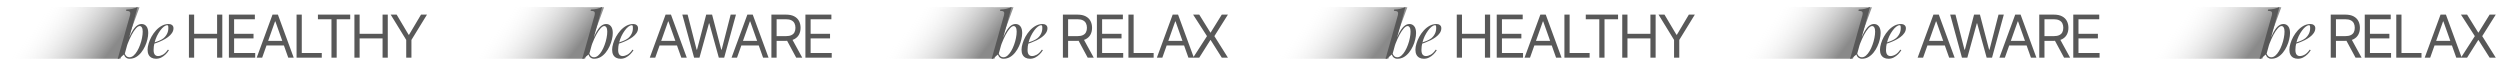
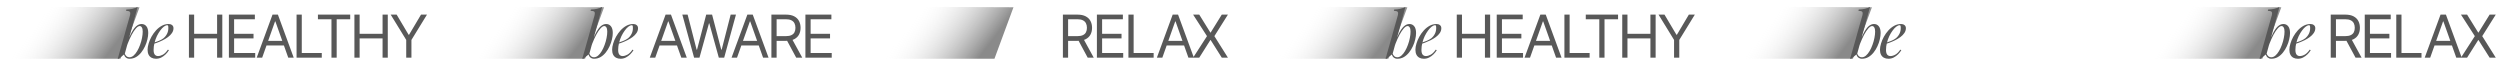
<svg xmlns="http://www.w3.org/2000/svg" width="1617" height="43" viewBox="0 0 1617 43" fill="none">
  <path d="M301.105 37.974H378.416L390.708 4.692L325.239 4.404L301.105 37.974Z" fill="url(#paint0_linear_2559_29912)" fill-opacity="0.7" />
  <path d="M390.829 16.852C390.11 16.852 389.295 17.364 388.382 18.387C387.498 19.382 386.585 20.75 385.645 22.492C384.733 24.206 383.862 26.141 383.033 28.298C382.231 30.454 381.554 32.693 381.001 35.016L381.706 30.537C382.895 26.915 384.042 24.012 385.148 21.828C386.281 19.617 387.401 18.013 388.507 17.018C389.64 16.023 390.815 15.525 392.032 15.525C393.331 15.525 394.368 16.009 395.142 16.977C395.944 17.944 396.345 19.409 396.345 21.372C396.345 22.616 396.165 23.985 395.805 25.478C395.474 26.971 394.962 28.45 394.271 29.915C393.608 31.38 392.778 32.735 391.783 33.979C390.815 35.195 389.696 36.177 388.424 36.923C387.152 37.642 385.742 38.002 384.194 38.002C383.365 38.002 382.618 37.753 381.955 37.255C381.319 36.757 380.89 36.039 380.669 35.099L381.001 34.269C381.388 35.292 381.83 36.011 382.328 36.426C382.853 36.84 383.461 37.048 384.153 37.048C385.093 37.048 385.991 36.688 386.848 35.969C387.705 35.223 388.493 34.242 389.212 33.025C389.931 31.809 390.553 30.468 391.078 29.003C391.631 27.51 392.046 26.031 392.322 24.565C392.626 23.073 392.778 21.704 392.778 20.46C392.778 19.244 392.599 18.345 392.239 17.764C391.907 17.156 391.437 16.852 390.829 16.852ZM381.167 34.85C380.503 35.375 379.84 35.914 379.176 36.467C378.513 36.992 377.849 37.532 377.186 38.084L376.564 37.794C376.757 37.407 376.909 37.02 377.02 36.633C377.158 36.218 377.269 35.804 377.352 35.389L384.609 9.761C384.83 8.821 384.788 8.13 384.484 7.687C384.18 7.245 383.351 7.024 381.996 7.024L382.204 6.153C383.724 6.125 385.065 5.973 386.226 5.697C387.387 5.393 388.479 4.978 389.502 4.453L381.167 34.85ZM398.912 28.007C400.46 27.482 401.856 26.971 403.1 26.473C404.372 25.948 405.381 25.395 406.127 24.814C407.123 24.012 407.911 23.045 408.491 21.911C409.072 20.778 409.362 19.534 409.362 18.179C409.362 17.377 409.307 16.866 409.196 16.645C409.086 16.424 408.92 16.313 408.699 16.313C408.007 16.313 407.261 16.617 406.459 17.225C405.657 17.834 404.87 18.677 404.095 19.755C403.321 20.805 402.603 22.008 401.939 23.363C401.303 24.718 400.792 26.169 400.405 27.717C400.018 29.238 399.824 30.758 399.824 32.279C399.824 33.689 400.087 34.712 400.612 35.347C401.137 35.956 401.828 36.26 402.685 36.26C403.681 36.26 404.731 35.956 405.837 35.347C406.943 34.739 408.021 33.661 409.072 32.113L409.735 32.445C409.21 33.357 408.519 34.242 407.662 35.099C406.805 35.956 405.837 36.661 404.759 37.214C403.708 37.739 402.589 38.002 401.4 38.002C400.294 38.002 399.326 37.78 398.497 37.338C397.668 36.896 397.032 36.246 396.589 35.389C396.147 34.504 395.926 33.426 395.926 32.154C395.926 30.965 396.147 29.639 396.589 28.173C397.032 26.68 397.654 25.201 398.456 23.736C399.285 22.243 400.266 20.875 401.4 19.631C402.533 18.387 403.791 17.391 405.174 16.645C406.556 15.898 408.035 15.525 409.611 15.525C410.468 15.525 411.187 15.76 411.767 16.23C412.375 16.672 412.68 17.35 412.68 18.262C412.68 19.368 412.348 20.405 411.684 21.372C411.048 22.312 410.191 23.183 409.113 23.985C408.063 24.759 406.915 25.45 405.671 26.058C404.427 26.666 403.211 27.192 402.022 27.634C400.833 28.076 399.783 28.436 398.87 28.712L398.912 28.007Z" fill="#585858" />
  <path d="M423.814 37.29H420.28L430.502 9.451H433.982L444.204 37.29H440.67L432.351 13.855H432.133L423.814 37.29ZM425.119 26.415H439.365V29.406H425.119V26.415ZM448.941 37.29L441.328 9.451H444.754L450.572 32.124H450.844L456.771 9.451H460.577L466.504 32.124H466.775L472.593 9.451H476.019L468.407 37.29H464.927L458.783 15.105H458.565L452.421 37.29H448.941ZM476.705 37.29H473.171L483.393 9.451H486.873L497.095 37.29H493.561L485.242 13.855H485.024L476.705 37.29ZM478.01 26.415H492.256V29.406H478.01V26.415ZM498.943 37.29V9.451H508.35C510.525 9.451 512.31 9.822 513.706 10.565C515.101 11.299 516.135 12.31 516.805 13.597C517.476 14.883 517.811 16.347 517.811 17.987C517.811 19.628 517.476 21.082 516.805 22.351C516.135 23.619 515.106 24.616 513.719 25.341C512.333 26.057 510.561 26.415 508.404 26.415H500.792V23.37H508.296C509.782 23.37 510.978 23.153 511.884 22.718C512.8 22.283 513.461 21.667 513.869 20.869C514.286 20.063 514.494 19.102 514.494 17.987C514.494 16.873 514.286 15.898 513.869 15.065C513.452 14.231 512.786 13.588 511.871 13.134C510.955 12.672 509.746 12.441 508.241 12.441H502.315V37.29H498.943ZM512.047 24.784L518.899 37.29H514.984L508.241 24.784H512.047ZM520.94 37.29V9.451H537.742V12.441H524.312V21.848H536.872V24.838H524.312V34.3H537.96V37.29H520.94Z" fill="#585858" />
  <path d="M565.91 37.974H643.221L655.513 4.692L590.043 4.404L565.91 37.974Z" fill="url(#paint1_linear_2559_29912)" fill-opacity="0.7" />
-   <path d="M655.634 16.852C654.915 16.852 654.099 17.364 653.187 18.387C652.302 19.382 651.39 20.75 650.45 22.492C649.538 24.206 648.667 26.141 647.838 28.298C647.036 30.454 646.359 32.693 645.806 35.016L646.511 30.537C647.699 26.915 648.847 24.012 649.953 21.828C651.086 19.617 652.206 18.013 653.312 17.018C654.445 16.023 655.62 15.525 656.836 15.525C658.136 15.525 659.173 16.009 659.947 16.977C660.748 17.944 661.149 19.409 661.149 21.372C661.149 22.616 660.97 23.985 660.61 25.478C660.278 26.971 659.767 28.45 659.076 29.915C658.412 31.38 657.583 32.735 656.588 33.979C655.62 35.195 654.5 36.177 653.229 36.923C651.957 37.642 650.547 38.002 648.999 38.002C648.169 38.002 647.423 37.753 646.759 37.255C646.124 36.757 645.695 36.039 645.474 35.099L645.806 34.269C646.193 35.292 646.635 36.011 647.133 36.426C647.658 36.84 648.266 37.048 648.957 37.048C649.897 37.048 650.796 36.688 651.653 35.969C652.51 35.223 653.298 34.242 654.017 33.025C654.735 31.809 655.357 30.468 655.883 29.003C656.436 27.51 656.85 26.031 657.127 24.565C657.431 23.073 657.583 21.704 657.583 20.46C657.583 19.244 657.403 18.345 657.044 17.764C656.712 17.156 656.242 16.852 655.634 16.852ZM645.971 34.85C645.308 35.375 644.644 35.914 643.981 36.467C643.317 36.992 642.654 37.532 641.99 38.084L641.368 37.794C641.562 37.407 641.714 37.02 641.825 36.633C641.963 36.218 642.073 35.804 642.156 35.389L649.413 9.761C649.635 8.821 649.593 8.13 649.289 7.687C648.985 7.245 648.156 7.024 646.801 7.024L647.008 6.153C648.529 6.125 649.87 5.973 651.031 5.697C652.192 5.393 653.284 4.978 654.307 4.453L645.971 34.85ZM663.716 28.007C665.265 27.482 666.661 26.971 667.905 26.473C669.177 25.948 670.186 25.395 670.932 24.814C671.927 24.012 672.715 23.045 673.296 21.911C673.876 20.778 674.167 19.534 674.167 18.179C674.167 17.377 674.111 16.866 674.001 16.645C673.89 16.424 673.724 16.313 673.503 16.313C672.812 16.313 672.066 16.617 671.264 17.225C670.462 17.834 669.674 18.677 668.9 19.755C668.126 20.805 667.407 22.008 666.744 23.363C666.108 24.718 665.596 26.169 665.209 27.717C664.822 29.238 664.629 30.758 664.629 32.279C664.629 33.689 664.891 34.712 665.417 35.347C665.942 35.956 666.633 36.26 667.49 36.26C668.485 36.26 669.536 35.956 670.642 35.347C671.748 34.739 672.826 33.661 673.876 32.113L674.54 32.445C674.015 33.357 673.324 34.242 672.467 35.099C671.609 35.956 670.642 36.661 669.564 37.214C668.513 37.739 667.393 38.002 666.205 38.002C665.099 38.002 664.131 37.78 663.302 37.338C662.472 36.896 661.837 36.246 661.394 35.389C660.952 34.504 660.731 33.426 660.731 32.154C660.731 30.965 660.952 29.639 661.394 28.173C661.837 26.68 662.459 25.201 663.26 23.736C664.09 22.243 665.071 20.875 666.205 19.631C667.338 18.387 668.596 17.391 669.978 16.645C671.361 15.898 672.84 15.525 674.416 15.525C675.273 15.525 675.991 15.76 676.572 16.23C677.18 16.672 677.484 17.35 677.484 18.262C677.484 19.368 677.153 20.405 676.489 21.372C675.853 22.312 674.996 23.183 673.918 23.985C672.867 24.759 671.72 25.45 670.476 26.058C669.232 26.666 668.015 27.192 666.827 27.634C665.638 28.076 664.587 28.436 663.675 28.712L663.716 28.007Z" fill="#585858" />
  <path d="M687.477 37.29V9.451H696.883C699.058 9.451 700.844 9.822 702.239 10.565C703.635 11.299 704.668 12.31 705.338 13.597C706.009 14.883 706.344 16.347 706.344 17.987C706.344 19.628 706.009 21.082 705.338 22.351C704.668 23.619 703.639 24.616 702.253 25.341C700.866 26.057 699.095 26.415 696.938 26.415H689.325V23.37H696.829C698.315 23.37 699.511 23.153 700.418 22.718C701.333 22.283 701.994 21.667 702.402 20.869C702.819 20.063 703.028 19.102 703.028 17.987C703.028 16.873 702.819 15.898 702.402 15.065C701.985 14.231 701.319 13.588 700.404 13.134C699.489 12.672 698.279 12.441 696.775 12.441H690.848V37.29H687.477ZM700.581 24.784L707.432 37.29H703.517L696.775 24.784H700.581ZM709.474 37.29V9.451H726.275V12.441H712.845V21.848H725.405V24.838H712.845V34.3H726.493V37.29H709.474ZM729.863 37.29V9.451H733.235V34.3H746.176V37.29H729.863ZM751.806 37.29H748.272L758.494 9.451H761.974L772.196 37.29H768.662L760.343 13.855H760.125L751.806 37.29ZM753.111 26.415H767.357V29.406H753.111V26.415ZM775.676 9.451L782.853 21.032H783.071L790.248 9.451H794.217L785.463 23.37L794.217 37.29H790.248L783.071 25.926H782.853L775.676 37.29H771.706L780.678 23.37L771.706 9.451H775.676Z" fill="#585858" />
  <path d="M0.629 37.974H77.94L90.232 4.692L24.762 4.404L0.629 37.974Z" fill="url(#paint2_linear_2559_29912)" fill-opacity="0.7" />
  <path d="M90.356 16.853C89.638 16.853 88.822 17.364 87.91 18.387C87.025 19.383 86.113 20.751 85.173 22.493C84.26 24.207 83.39 26.142 82.56 28.299C81.758 30.455 81.081 32.694 80.528 35.017L81.233 30.538C82.422 26.916 83.569 24.013 84.675 21.829C85.809 19.618 86.928 18.014 88.034 17.019C89.168 16.024 90.343 15.526 91.559 15.526C92.859 15.526 93.895 16.01 94.669 16.977C95.471 17.945 95.872 19.41 95.872 21.373C95.872 22.617 95.692 23.986 95.333 25.479C95.001 26.972 94.49 28.451 93.798 29.916C93.135 31.381 92.305 32.736 91.31 33.98C90.343 35.196 89.223 36.178 87.951 36.924C86.68 37.643 85.27 38.002 83.721 38.002C82.892 38.002 82.146 37.754 81.482 37.256C80.846 36.758 80.418 36.04 80.197 35.1L80.528 34.27C80.915 35.293 81.358 36.012 81.855 36.427C82.38 36.841 82.989 37.049 83.68 37.049C84.62 37.049 85.518 36.689 86.375 35.97C87.233 35.224 88.02 34.243 88.739 33.026C89.458 31.81 90.08 30.469 90.605 29.004C91.158 27.511 91.573 26.032 91.849 24.566C92.153 23.073 92.305 21.705 92.305 20.461C92.305 19.244 92.126 18.346 91.766 17.765C91.435 17.157 90.965 16.853 90.356 16.853ZM80.694 34.851C80.031 35.376 79.367 35.915 78.704 36.468C78.04 36.993 77.377 37.532 76.713 38.085L76.091 37.795C76.285 37.408 76.437 37.021 76.547 36.634C76.685 36.219 76.796 35.805 76.879 35.39L84.136 9.762C84.357 8.822 84.316 8.131 84.012 7.688C83.708 7.246 82.878 7.025 81.523 7.025L81.731 6.154C83.251 6.126 84.592 5.974 85.753 5.698C86.915 5.394 88.007 4.979 89.029 4.454L80.694 34.851ZM98.439 28.008C99.987 27.483 101.383 26.972 102.628 26.474C103.899 25.949 104.908 25.396 105.655 24.815C106.65 24.013 107.438 23.046 108.019 21.912C108.599 20.779 108.889 19.535 108.889 18.18C108.889 17.378 108.834 16.867 108.724 16.646C108.613 16.425 108.447 16.314 108.226 16.314C107.535 16.314 106.788 16.618 105.987 17.226C105.185 17.834 104.397 18.678 103.623 19.756C102.849 20.806 102.13 22.009 101.466 23.364C100.831 24.718 100.319 26.17 99.932 27.718C99.545 29.239 99.351 30.759 99.351 32.28C99.351 33.69 99.614 34.712 100.139 35.348C100.665 35.957 101.356 36.261 102.213 36.261C103.208 36.261 104.259 35.957 105.365 35.348C106.47 34.74 107.549 33.662 108.599 32.114L109.263 32.446C108.737 33.358 108.046 34.243 107.189 35.1C106.332 35.957 105.365 36.662 104.286 37.215C103.236 37.74 102.116 38.002 100.927 38.002C99.821 38.002 98.854 37.781 98.024 37.339C97.195 36.897 96.559 36.247 96.117 35.39C95.674 34.505 95.453 33.427 95.453 32.155C95.453 30.966 95.674 29.64 96.117 28.174C96.559 26.681 97.181 25.202 97.983 23.737C98.812 22.244 99.794 20.876 100.927 19.631C102.061 18.387 103.319 17.392 104.701 16.646C106.083 15.899 107.562 15.526 109.138 15.526C109.995 15.526 110.714 15.761 111.295 16.231C111.903 16.673 112.207 17.351 112.207 18.263C112.207 19.369 111.875 20.406 111.212 21.373C110.576 22.313 109.719 23.184 108.641 23.986C107.59 24.76 106.443 25.451 105.199 26.059C103.955 26.668 102.738 27.193 101.549 27.635C100.361 28.077 99.31 28.437 98.398 28.713L98.439 28.008Z" fill="#585858" />
  <path d="M122.199 37.291V9.452H125.57V21.849H140.415V9.452H143.786V37.291H140.415V24.839H125.57V37.291H122.199ZM148.047 37.291V9.452H164.848V12.442H151.418V21.849H163.978V24.839H151.418V34.3H165.066V37.291H148.047ZM169.578 37.291H166.044L176.266 9.452H179.746L189.969 37.291H186.434L178.115 13.856H177.898L169.578 37.291ZM170.883 26.416H185.129V29.407H170.883V26.416ZM191.817 37.291V9.452H195.188V34.3H208.129V37.291H191.817ZM205.637 12.442V9.452H226.517V12.442H217.763V37.291H214.392V12.442H205.637ZM229.232 37.291V9.452H232.603V21.849H247.447V9.452H250.818V37.291H247.447V24.839H232.603V37.291H229.232ZM252.687 9.452H256.547L264.268 22.447H264.595L272.316 9.452H276.176L266.117 25.818V37.291H262.746V25.818L252.687 9.452Z" fill="#585858" />
  <path d="M1121.15 37.974H1198.46L1210.76 4.692L1145.29 4.404L1121.15 37.974Z" fill="url(#paint3_linear_2559_29912)" fill-opacity="0.7" />
  <path d="M1210.88 16.852C1210.16 16.852 1209.34 17.364 1208.43 18.387C1207.54 19.382 1206.63 20.75 1205.69 22.492C1204.78 24.206 1203.91 26.141 1203.08 28.298C1202.28 30.454 1201.6 32.693 1201.05 35.016L1201.75 30.537C1202.94 26.915 1204.09 24.012 1205.19 21.828C1206.33 19.617 1207.45 18.013 1208.55 17.018C1209.69 16.023 1210.86 15.525 1212.08 15.525C1213.38 15.525 1214.41 16.009 1215.19 16.977C1215.99 17.944 1216.39 19.409 1216.39 21.372C1216.39 22.616 1216.21 23.985 1215.85 25.478C1215.52 26.971 1215.01 28.45 1214.32 29.915C1213.65 31.38 1212.83 32.735 1211.83 33.979C1210.86 35.195 1209.74 36.177 1208.47 36.923C1207.2 37.642 1205.79 38.002 1204.24 38.002C1203.41 38.002 1202.67 37.753 1202 37.255C1201.37 36.757 1200.94 36.039 1200.72 35.099L1201.05 34.269C1201.43 35.292 1201.88 36.011 1202.37 36.426C1202.9 36.84 1203.51 37.048 1204.2 37.048C1205.14 37.048 1206.04 36.688 1206.89 35.969C1207.75 35.223 1208.54 34.242 1209.26 33.025C1209.98 31.809 1210.6 30.468 1211.12 29.003C1211.68 27.51 1212.09 26.031 1212.37 24.565C1212.67 23.073 1212.83 21.704 1212.83 20.46C1212.83 19.244 1212.65 18.345 1212.29 17.764C1211.95 17.156 1211.48 16.852 1210.88 16.852ZM1201.21 34.85C1200.55 35.375 1199.89 35.914 1199.22 36.467C1198.56 36.992 1197.9 37.532 1197.23 38.084L1196.61 37.794C1196.8 37.407 1196.96 37.02 1197.07 36.633C1197.2 36.218 1197.32 35.804 1197.4 35.389L1204.66 9.761C1204.88 8.821 1204.84 8.13 1204.53 7.687C1204.23 7.245 1203.4 7.024 1202.04 7.024L1202.25 6.153C1203.77 6.125 1205.11 5.973 1206.27 5.697C1207.43 5.393 1208.53 4.978 1209.55 4.453L1201.21 34.85ZM1218.96 28.007C1220.51 27.482 1221.9 26.971 1223.15 26.473C1224.42 25.948 1225.43 25.395 1226.17 24.814C1227.17 24.012 1227.96 23.045 1228.54 21.911C1229.12 20.778 1229.41 19.534 1229.41 18.179C1229.41 17.377 1229.35 16.866 1229.24 16.645C1229.13 16.424 1228.97 16.313 1228.75 16.313C1228.05 16.313 1227.31 16.617 1226.51 17.225C1225.7 17.834 1224.92 18.677 1224.14 19.755C1223.37 20.805 1222.65 22.008 1221.99 23.363C1221.35 24.718 1220.84 26.169 1220.45 27.717C1220.06 29.238 1219.87 30.758 1219.87 32.279C1219.87 33.689 1220.13 34.712 1220.66 35.347C1221.18 35.956 1221.88 36.26 1222.73 36.26C1223.73 36.26 1224.78 35.956 1225.88 35.347C1226.99 34.739 1228.07 33.661 1229.12 32.113L1229.78 32.445C1229.26 33.357 1228.57 34.242 1227.71 35.099C1226.85 35.956 1225.88 36.661 1224.81 37.214C1223.76 37.739 1222.64 38.002 1221.45 38.002C1220.34 38.002 1219.37 37.78 1218.54 37.338C1217.71 36.896 1217.08 36.246 1216.64 35.389C1216.19 34.504 1215.97 33.426 1215.97 32.154C1215.97 30.965 1216.19 29.639 1216.64 28.173C1217.08 26.68 1217.7 25.201 1218.5 23.736C1219.33 22.243 1220.31 20.875 1221.45 19.631C1222.58 18.387 1223.84 17.391 1225.22 16.645C1226.6 15.898 1228.08 15.525 1229.66 15.525C1230.51 15.525 1231.23 15.76 1231.81 16.23C1232.42 16.672 1232.73 17.35 1232.73 18.262C1232.73 19.368 1232.39 20.405 1231.73 21.372C1231.1 22.312 1230.24 23.183 1229.16 23.985C1228.11 24.759 1226.96 25.45 1225.72 26.058C1224.47 26.666 1223.26 27.192 1222.07 27.634C1220.88 28.076 1219.83 28.436 1218.92 28.712L1218.96 28.007Z" fill="#585858" />
-   <path d="M1243.86 37.29H1240.33L1250.55 9.451H1254.03L1264.25 37.29H1260.72L1252.4 13.855H1252.18L1243.86 37.29ZM1245.17 26.415H1259.41V29.406H1245.17V26.415ZM1268.99 37.29L1261.38 9.451H1264.8L1270.62 32.124H1270.89L1276.82 9.451H1280.62L1286.55 32.124H1286.82L1292.64 9.451H1296.07L1288.45 37.29H1284.97L1278.83 15.105H1278.61L1272.47 37.29H1268.99ZM1296.75 37.29H1293.22L1303.44 9.451H1306.92L1317.14 37.29H1313.61L1305.29 13.855H1305.07L1296.75 37.29ZM1298.06 26.415H1312.3V29.406H1298.06V26.415ZM1318.99 37.29V9.451H1328.4C1330.57 9.451 1332.36 9.822 1333.75 10.565C1335.15 11.299 1336.18 12.31 1336.85 13.597C1337.52 14.883 1337.86 16.347 1337.86 17.987C1337.86 19.628 1337.52 21.082 1336.85 22.351C1336.18 23.619 1335.15 24.616 1333.77 25.341C1332.38 26.057 1330.61 26.415 1328.45 26.415H1320.84V23.37H1328.34C1329.83 23.37 1331.02 23.153 1331.93 22.718C1332.85 22.283 1333.51 21.667 1333.92 20.869C1334.33 20.063 1334.54 19.102 1334.54 17.987C1334.54 16.873 1334.33 15.898 1333.92 15.065C1333.5 14.231 1332.83 13.588 1331.92 13.134C1331 12.672 1329.79 12.441 1328.29 12.441H1322.36V37.29H1318.99ZM1332.09 24.784L1338.95 37.29H1335.03L1328.29 24.784H1332.09ZM1340.99 37.29V9.451H1357.79V12.441H1344.36V21.848H1356.92V24.838H1344.36V34.3H1358.01V37.29H1340.99Z" fill="#585858" />
  <path d="M1385.95 37.975H1463.26L1475.55 4.693L1410.08 4.405L1385.95 37.975Z" fill="url(#paint4_linear_2559_29912)" fill-opacity="0.7" />
  <path d="M1475.68 16.852C1474.96 16.852 1474.14 17.364 1473.23 18.387C1472.35 19.382 1471.43 20.75 1470.49 22.492C1469.58 24.206 1468.71 26.141 1467.88 28.298C1467.08 30.454 1466.4 32.693 1465.85 35.016L1466.55 30.537C1467.74 26.915 1468.89 24.012 1470 21.828C1471.13 19.617 1472.25 18.013 1473.35 17.018C1474.49 16.023 1475.66 15.525 1476.88 15.525C1478.18 15.525 1479.22 16.009 1479.99 16.977C1480.79 17.944 1481.19 19.409 1481.19 21.372C1481.19 22.616 1481.01 23.985 1480.65 25.478C1480.32 26.971 1479.81 28.45 1479.12 29.915C1478.46 31.38 1477.63 32.735 1476.63 33.979C1475.66 35.195 1474.54 36.177 1473.27 36.923C1472 37.642 1470.59 38.002 1469.04 38.002C1468.21 38.002 1467.47 37.753 1466.8 37.255C1466.17 36.757 1465.74 36.039 1465.52 35.099L1465.85 34.269C1466.24 35.292 1466.68 36.011 1467.18 36.426C1467.7 36.84 1468.31 37.048 1469 37.048C1469.94 37.048 1470.84 36.688 1471.7 35.969C1472.55 35.223 1473.34 34.242 1474.06 33.025C1474.78 31.809 1475.4 30.468 1475.93 29.003C1476.48 27.51 1476.89 26.031 1477.17 24.565C1477.47 23.073 1477.63 21.704 1477.63 20.46C1477.63 19.244 1477.45 18.345 1477.09 17.764C1476.76 17.156 1476.29 16.852 1475.68 16.852ZM1466.01 34.85C1465.35 35.375 1464.69 35.914 1464.02 36.467C1463.36 36.992 1462.7 37.532 1462.03 38.084L1461.41 37.794C1461.6 37.407 1461.76 37.02 1461.87 36.633C1462.01 36.218 1462.12 35.804 1462.2 35.389L1469.46 9.761C1469.68 8.821 1469.64 8.13 1469.33 7.687C1469.03 7.245 1468.2 7.024 1466.84 7.024L1467.05 6.153C1468.57 6.125 1469.91 5.973 1471.07 5.697C1472.23 5.393 1473.33 4.978 1474.35 4.453L1466.01 34.85ZM1483.76 28.007C1485.31 27.482 1486.7 26.971 1487.95 26.473C1489.22 25.948 1490.23 25.395 1490.98 24.814C1491.97 24.012 1492.76 23.045 1493.34 21.911C1493.92 20.778 1494.21 19.534 1494.21 18.179C1494.21 17.377 1494.15 16.866 1494.04 16.645C1493.93 16.424 1493.77 16.313 1493.55 16.313C1492.86 16.313 1492.11 16.617 1491.31 17.225C1490.51 17.834 1489.72 18.677 1488.94 19.755C1488.17 20.805 1487.45 22.008 1486.79 23.363C1486.15 24.718 1485.64 26.169 1485.25 27.717C1484.87 29.238 1484.67 30.758 1484.67 32.279C1484.67 33.689 1484.93 34.712 1485.46 35.347C1485.98 35.956 1486.68 36.26 1487.53 36.26C1488.53 36.26 1489.58 35.956 1490.68 35.347C1491.79 34.739 1492.87 33.661 1493.92 32.113L1494.58 32.445C1494.06 33.357 1493.37 34.242 1492.51 35.099C1491.65 35.956 1490.68 36.661 1489.61 37.214C1488.56 37.739 1487.44 38.002 1486.25 38.002C1485.14 38.002 1484.17 37.78 1483.34 37.338C1482.52 36.896 1481.88 36.246 1481.44 35.389C1480.99 34.504 1480.77 33.426 1480.77 32.154C1480.77 30.965 1480.99 29.639 1481.44 28.173C1481.88 26.68 1482.5 25.201 1483.3 23.736C1484.13 22.243 1485.11 20.875 1486.25 19.631C1487.38 18.387 1488.64 17.391 1490.02 16.645C1491.4 15.898 1492.88 15.525 1494.46 15.525C1495.32 15.525 1496.03 15.76 1496.61 16.23C1497.22 16.672 1497.53 17.35 1497.53 18.262C1497.53 19.368 1497.2 20.405 1496.53 21.372C1495.9 22.312 1495.04 23.183 1493.96 23.985C1492.91 24.759 1491.76 25.45 1490.52 26.058C1489.27 26.666 1488.06 27.192 1486.87 27.634C1485.68 28.076 1484.63 28.436 1483.72 28.712L1483.76 28.007Z" fill="#585858" />
  <path d="M1507.52 37.29V9.451H1516.93C1519.1 9.451 1520.89 9.822 1522.28 10.565C1523.68 11.299 1524.71 12.31 1525.38 13.597C1526.05 14.883 1526.39 16.347 1526.39 17.987C1526.39 19.628 1526.05 21.082 1525.38 22.351C1524.71 23.619 1523.68 24.616 1522.3 25.341C1520.91 26.057 1519.14 26.415 1516.98 26.415H1509.37V23.37H1516.87C1518.36 23.37 1519.55 23.153 1520.46 22.718C1521.38 22.283 1522.04 21.667 1522.45 20.869C1522.86 20.063 1523.07 19.102 1523.07 17.987C1523.07 16.873 1522.86 15.898 1522.45 15.065C1522.03 14.231 1521.36 13.588 1520.45 13.134C1519.53 12.672 1518.32 12.441 1516.82 12.441H1510.89V37.29H1507.52ZM1520.62 24.784L1527.47 37.29H1523.56L1516.82 24.784H1520.62ZM1529.52 37.29V9.451H1546.32V12.441H1532.89V21.848H1545.45V24.838H1532.89V34.3H1546.54V37.29H1529.52ZM1549.91 37.29V9.451H1553.28V34.3H1566.22V37.29H1549.91ZM1571.85 37.29H1568.31L1578.54 9.451H1582.02L1592.24 37.29H1588.71L1580.39 13.855H1580.17L1571.85 37.29ZM1573.15 26.415H1587.4V29.406H1573.15V26.415ZM1595.72 9.451L1602.9 21.032H1603.11L1610.29 9.451H1614.26L1605.51 23.37L1614.26 37.29H1610.29L1603.11 25.926H1602.9L1595.72 37.29H1591.75L1600.72 23.37L1591.75 9.451H1595.72Z" fill="#585858" />
  <path d="M820.668 37.975H897.979L910.271 4.693L844.801 4.405L820.668 37.975Z" fill="url(#paint5_linear_2559_29912)" fill-opacity="0.7" />
  <path d="M910.396 16.852C909.677 16.852 908.861 17.364 907.949 18.387C907.064 19.382 906.152 20.75 905.212 22.492C904.3 24.206 903.429 26.141 902.599 28.298C901.798 30.454 901.12 32.693 900.567 35.016L901.272 30.537C902.461 26.915 903.608 24.012 904.714 21.828C905.848 19.617 906.967 18.013 908.073 17.018C909.207 16.023 910.382 15.525 911.598 15.525C912.898 15.525 913.934 16.009 914.708 16.977C915.51 17.944 915.911 19.409 915.911 21.372C915.911 22.616 915.731 23.985 915.372 25.478C915.04 26.971 914.529 28.45 913.838 29.915C913.174 31.38 912.345 32.735 911.349 33.979C910.382 35.195 909.262 36.177 907.99 36.923C906.719 37.642 905.309 38.002 903.76 38.002C902.931 38.002 902.185 37.753 901.521 37.255C900.885 36.757 900.457 36.039 900.236 35.099L900.567 34.269C900.954 35.292 901.397 36.011 901.894 36.426C902.42 36.84 903.028 37.048 903.719 37.048C904.659 37.048 905.557 36.688 906.414 35.969C907.272 35.223 908.059 34.242 908.778 33.025C909.497 31.809 910.119 30.468 910.644 29.003C911.197 27.51 911.612 26.031 911.888 24.565C912.193 23.073 912.345 21.704 912.345 20.46C912.345 19.244 912.165 18.345 911.806 17.764C911.474 17.156 911.004 16.852 910.396 16.852ZM900.733 34.85C900.07 35.375 899.406 35.914 898.743 36.467C898.079 36.992 897.416 37.532 896.752 38.084L896.13 37.794C896.324 37.407 896.476 37.02 896.586 36.633C896.724 36.218 896.835 35.804 896.918 35.389L904.175 9.761C904.396 8.821 904.355 8.13 904.051 7.687C903.747 7.245 902.917 7.024 901.563 7.024L901.77 6.153C903.29 6.125 904.631 5.973 905.792 5.697C906.954 5.393 908.046 4.978 909.069 4.453L900.733 34.85ZM918.478 28.007C920.026 27.482 921.423 26.971 922.667 26.473C923.938 25.948 924.947 25.395 925.694 24.814C926.689 24.012 927.477 23.045 928.058 21.911C928.638 20.778 928.928 19.534 928.928 18.179C928.928 17.377 928.873 16.866 928.763 16.645C928.652 16.424 928.486 16.313 928.265 16.313C927.574 16.313 926.827 16.617 926.026 17.225C925.224 17.834 924.436 18.677 923.662 19.755C922.888 20.805 922.169 22.008 921.505 23.363C920.87 24.718 920.358 26.169 919.971 27.717C919.584 29.238 919.391 30.758 919.391 32.279C919.391 33.689 919.653 34.712 920.178 35.347C920.704 35.956 921.395 36.26 922.252 36.26C923.247 36.26 924.298 35.956 925.404 35.347C926.509 34.739 927.588 33.661 928.638 32.113L929.302 32.445C928.776 33.357 928.085 34.242 927.228 35.099C926.371 35.956 925.404 36.661 924.325 37.214C923.275 37.739 922.155 38.002 920.966 38.002C919.86 38.002 918.893 37.78 918.063 37.338C917.234 36.896 916.598 36.246 916.156 35.389C915.714 34.504 915.492 33.426 915.492 32.154C915.492 30.965 915.714 29.639 916.156 28.173C916.598 26.68 917.22 25.201 918.022 23.736C918.851 22.243 919.833 20.875 920.966 19.631C922.1 18.387 923.358 17.391 924.74 16.645C926.122 15.898 927.601 15.525 929.177 15.525C930.034 15.525 930.753 15.76 931.334 16.23C931.942 16.672 932.246 17.35 932.246 18.262C932.246 19.368 931.914 20.405 931.251 21.372C930.615 22.312 929.758 23.183 928.68 23.985C927.629 24.759 926.482 25.45 925.238 26.058C923.994 26.666 922.777 27.192 921.588 27.634C920.4 28.076 919.349 28.436 918.437 28.712L918.478 28.007Z" fill="#585858" />
  <path d="M942.238 37.29V9.451H945.61V21.848H960.454V9.451H963.825V37.29H960.454V24.838H945.61V37.29H942.238ZM968.086 37.29V9.451H984.887V12.441H971.457V21.848H984.017V24.838H971.457V34.3H985.105V37.29H968.086ZM989.617 37.29H986.083L996.305 9.451H999.785L1010.01 37.29H1006.47L998.154 13.855H997.937L989.617 37.29ZM990.922 26.415H1005.17V29.406H990.922V26.415ZM1011.86 37.29V9.451H1015.23V34.3H1028.17V37.29H1011.86ZM1025.68 12.441V9.451H1046.56V12.441H1037.8V37.29H1034.43V12.441H1025.68ZM1049.27 37.29V9.451H1052.64V21.848H1067.49V9.451H1070.86V37.29H1067.49V24.838H1052.64V37.29H1049.27ZM1072.73 9.451H1076.59L1084.31 22.446H1084.63L1092.35 9.451H1096.22L1086.16 25.817V37.29H1082.78V25.817L1072.73 9.451Z" fill="#585858" />
  <defs>
    <linearGradient id="paint0_linear_2559_29912" x1="367.886" y1="37.974" x2="329.358" y2="8.564" gradientUnits="userSpaceOnUse">
      <stop stop-color="#585858" />
      <stop offset="1" stop-color="#F8F8F8" stop-opacity="0" />
      <stop offset="1" stop-color="#585858" stop-opacity="0" />
    </linearGradient>
    <linearGradient id="paint1_linear_2559_29912" x1="632.691" y1="37.974" x2="594.162" y2="8.564" gradientUnits="userSpaceOnUse">
      <stop stop-color="#585858" />
      <stop offset="1" stop-color="#F8F8F8" stop-opacity="0" />
      <stop offset="1" stop-color="#585858" stop-opacity="0" />
    </linearGradient>
    <linearGradient id="paint2_linear_2559_29912" x1="67.409" y1="37.974" x2="28.881" y2="8.564" gradientUnits="userSpaceOnUse">
      <stop stop-color="#585858" />
      <stop offset="1" stop-color="#F8F8F8" stop-opacity="0" />
      <stop offset="1" stop-color="#585858" stop-opacity="0" />
    </linearGradient>
    <linearGradient id="paint3_linear_2559_29912" x1="1187.93" y1="37.974" x2="1149.4" y2="8.564" gradientUnits="userSpaceOnUse">
      <stop stop-color="#585858" />
      <stop offset="1" stop-color="#F8F8F8" stop-opacity="0" />
      <stop offset="1" stop-color="#585858" stop-opacity="0" />
    </linearGradient>
    <linearGradient id="paint4_linear_2559_29912" x1="1452.73" y1="37.975" x2="1414.2" y2="8.565" gradientUnits="userSpaceOnUse">
      <stop stop-color="#585858" />
      <stop offset="1" stop-color="#F8F8F8" stop-opacity="0" />
      <stop offset="1" stop-color="#585858" stop-opacity="0" />
    </linearGradient>
    <linearGradient id="paint5_linear_2559_29912" x1="887.448" y1="37.975" x2="848.92" y2="8.565" gradientUnits="userSpaceOnUse">
      <stop stop-color="#585858" />
      <stop offset="1" stop-color="#F8F8F8" stop-opacity="0" />
      <stop offset="1" stop-color="#585858" stop-opacity="0" />
    </linearGradient>
  </defs>
</svg>